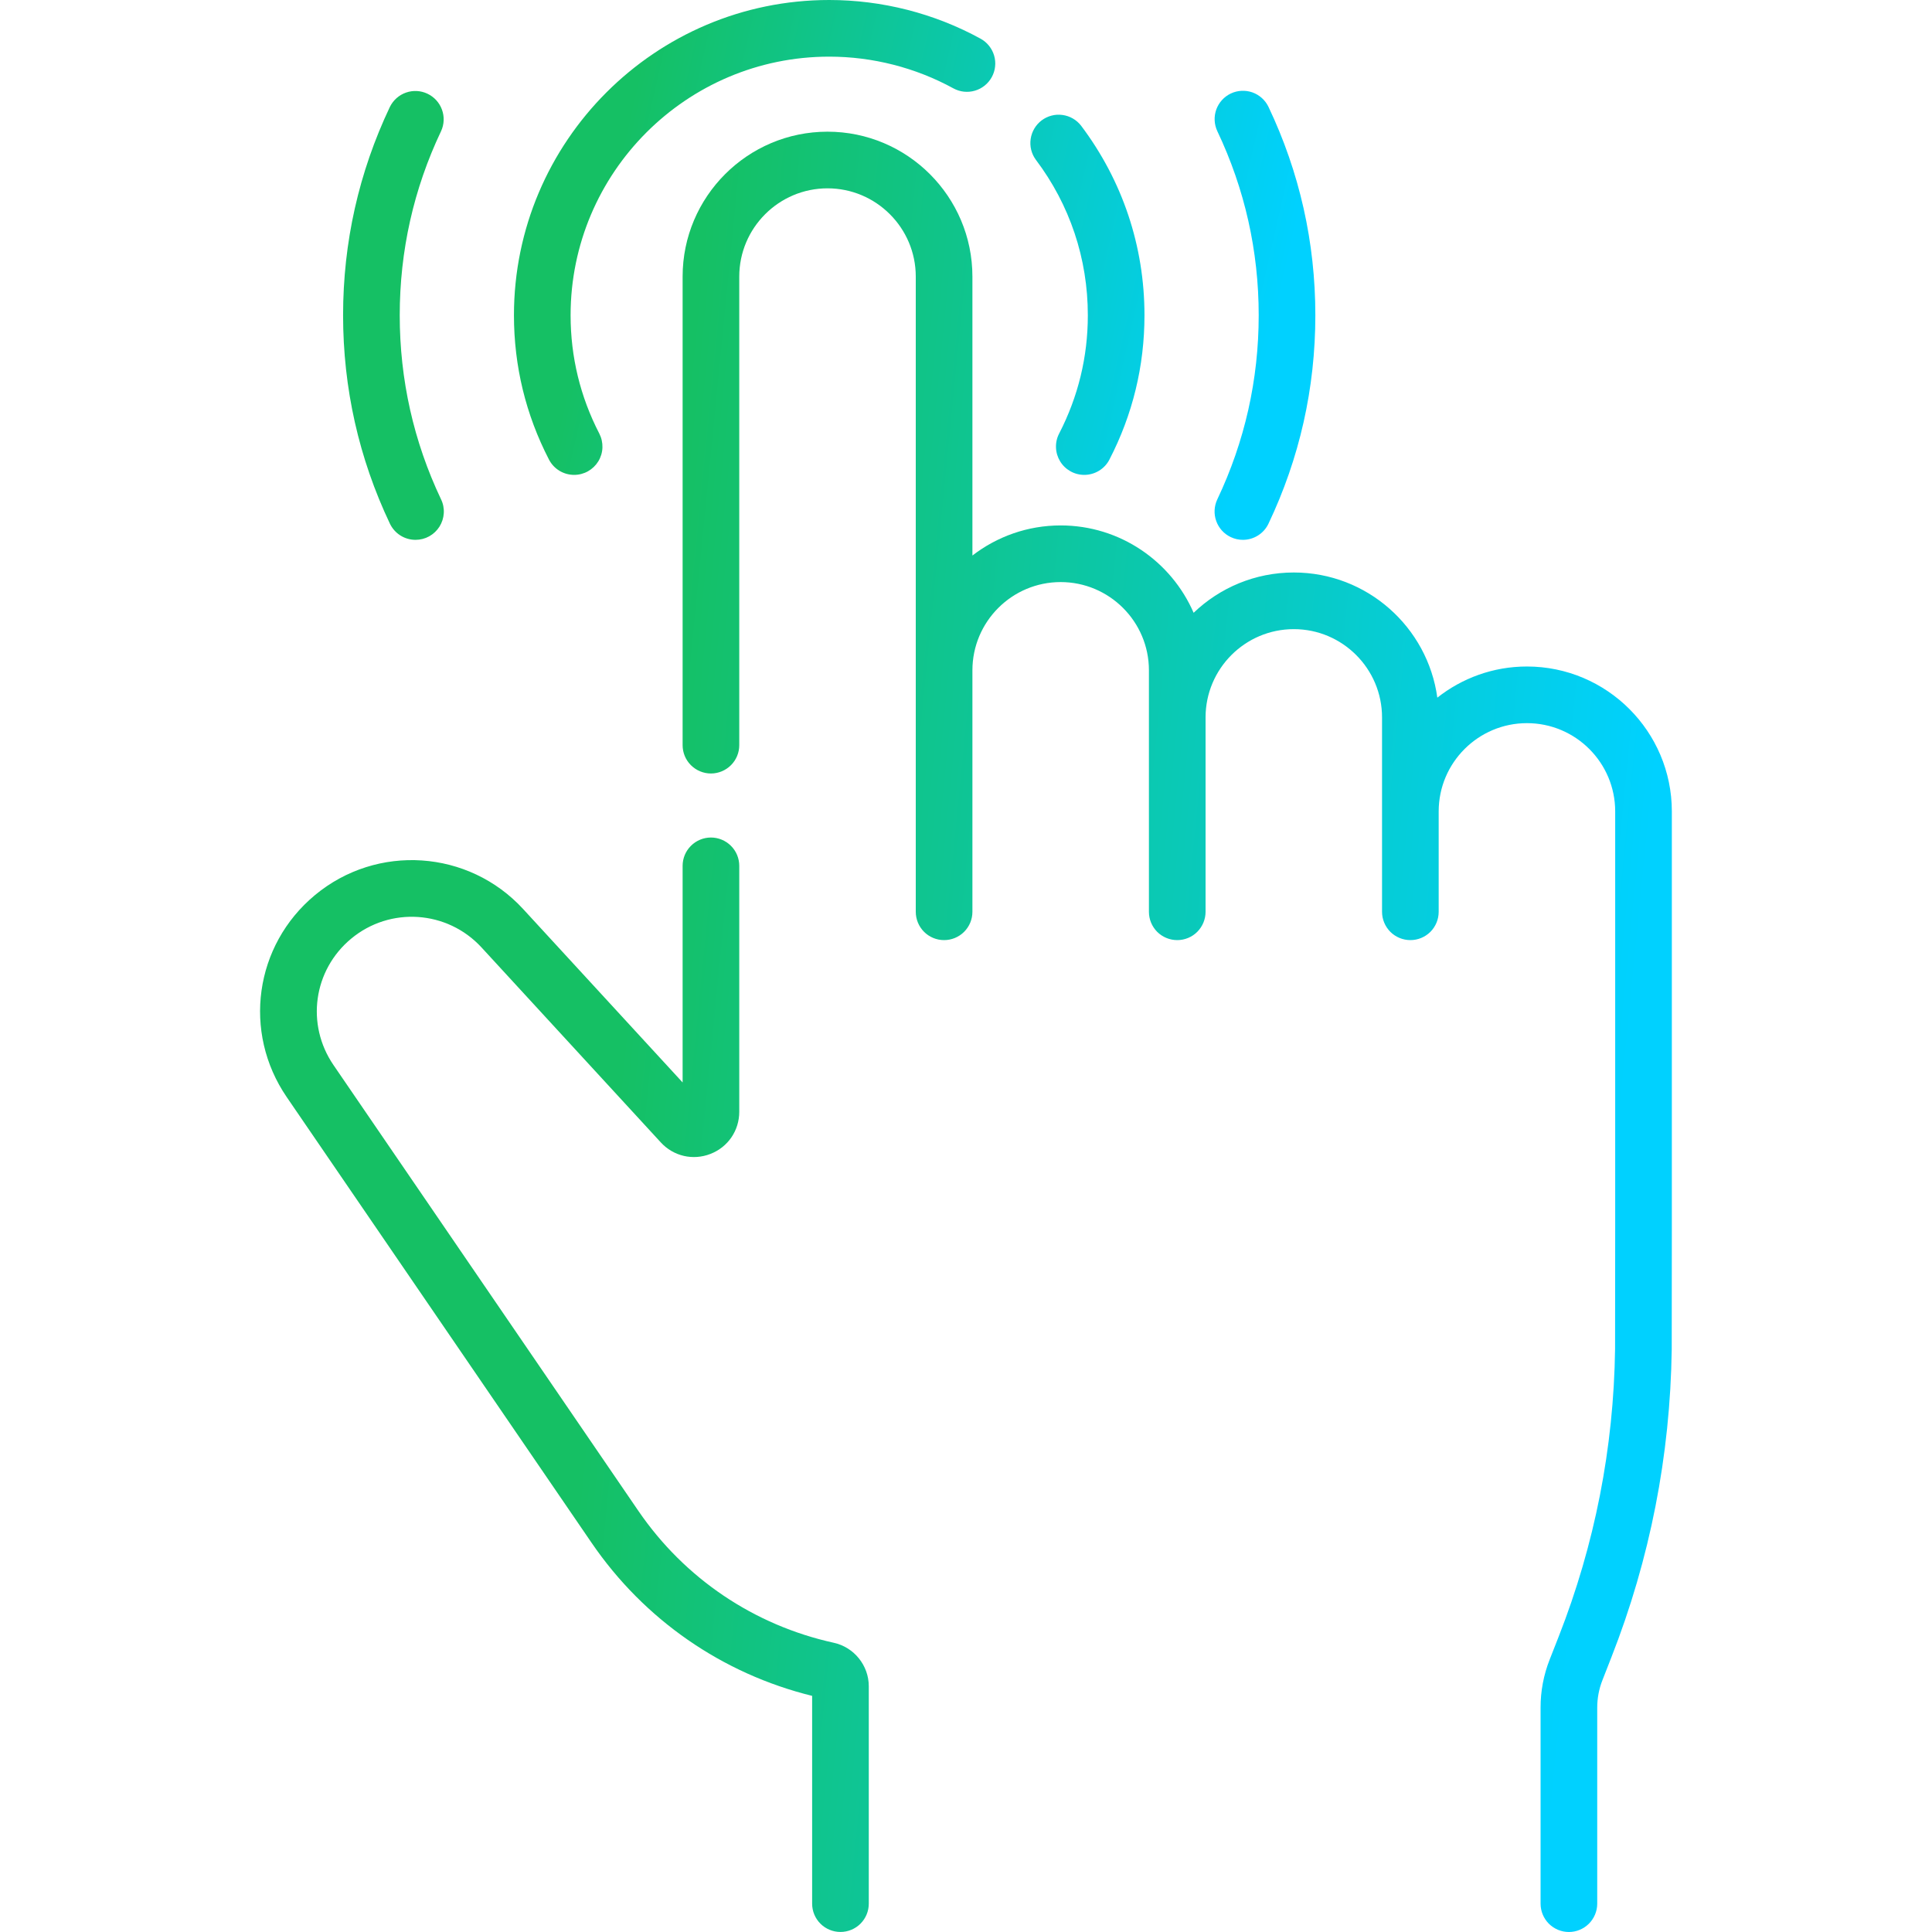
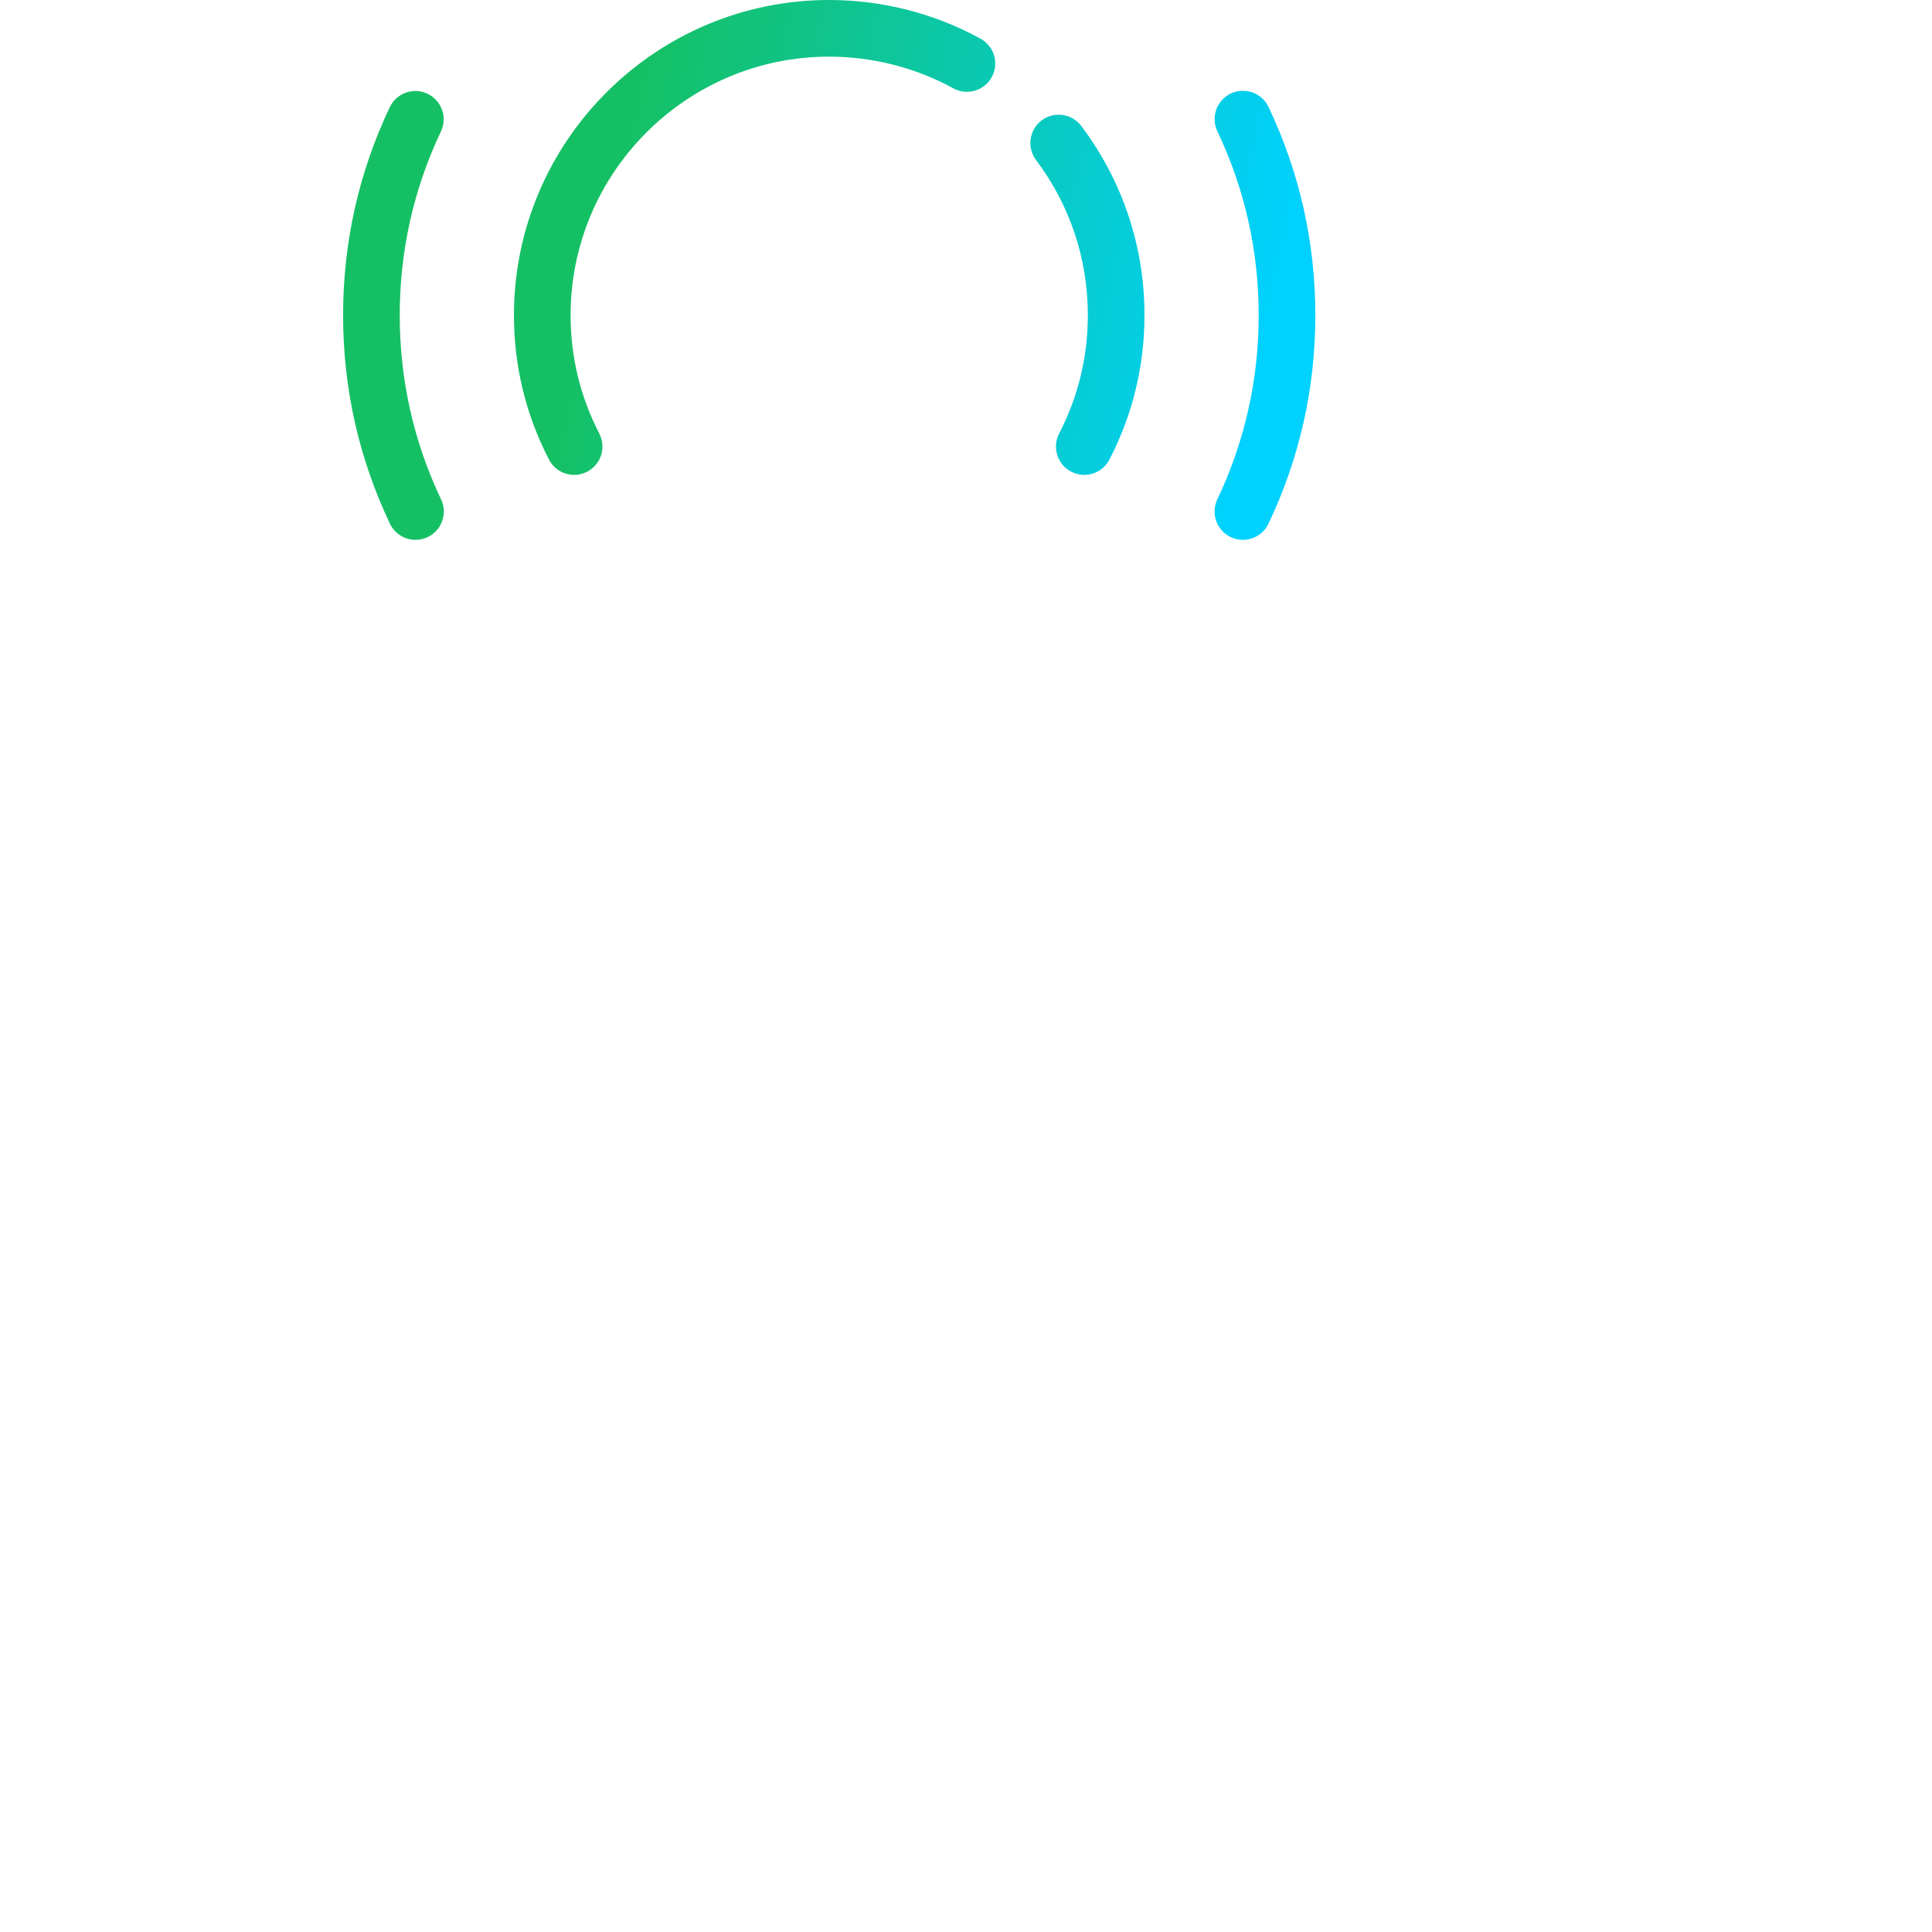
<svg xmlns="http://www.w3.org/2000/svg" width="50" height="50" viewBox="0 0 50 50" fill="none">
  <g clip-path="url(#clip0_15080_11614)">
    <g clip-path="url(#clip1_15080_11614)">
-       <path d="M39.517 17.249C38.642 17.249 37.837 17.551 37.198 18.055C36.948 16.229 35.378 14.816 33.484 14.816C32.479 14.816 31.565 15.213 30.891 15.859C30.314 14.53 28.989 13.598 27.45 13.598C26.591 13.598 25.799 13.889 25.166 14.377V7.158C25.166 5.09 23.484 3.408 21.416 3.408C19.348 3.408 17.666 5.09 17.666 7.158V19.285C17.666 19.479 17.743 19.666 17.881 19.803C18.018 19.94 18.205 20.018 18.399 20.018C18.593 20.018 18.78 19.94 18.917 19.803C19.055 19.666 19.132 19.479 19.132 19.285V7.158C19.132 5.899 20.157 4.874 21.416 4.874C22.675 4.874 23.7 5.899 23.7 7.158V23.597C23.7 23.792 23.777 23.978 23.915 24.116C24.052 24.253 24.238 24.33 24.433 24.33C24.627 24.33 24.814 24.253 24.951 24.116C25.089 23.978 25.166 23.792 25.166 23.597V17.348C25.166 16.088 26.19 15.064 27.45 15.064C28.709 15.064 29.734 16.088 29.734 17.348V23.597C29.734 23.792 29.811 23.978 29.948 24.116C30.086 24.253 30.272 24.33 30.467 24.33C30.661 24.33 30.848 24.253 30.985 24.116C31.122 23.978 31.2 23.792 31.2 23.597V18.566C31.2 17.307 32.224 16.282 33.484 16.282C34.743 16.282 35.767 17.307 35.767 18.566V23.597C35.767 23.792 35.845 23.978 35.982 24.116C36.12 24.253 36.306 24.33 36.501 24.33C36.695 24.33 36.881 24.253 37.019 24.116C37.156 23.978 37.233 23.792 37.233 23.597V20.999C37.233 19.739 38.258 18.715 39.517 18.715C40.777 18.715 41.801 19.739 41.801 20.999V31.798L41.798 34.912C41.763 37.472 41.272 39.976 40.339 42.354L40.105 42.95C39.949 43.346 39.869 43.768 39.87 44.194V49.267C39.87 49.461 39.947 49.647 40.084 49.785C40.222 49.922 40.408 50 40.603 50C40.797 50 40.983 49.922 41.121 49.785C41.258 49.647 41.336 49.461 41.336 49.267V44.194C41.336 43.95 41.381 43.712 41.47 43.485L41.703 42.889C42.701 40.346 43.226 37.669 43.264 34.923L43.267 31.799V20.999C43.267 18.931 41.585 17.249 39.517 17.249ZM21.579 42.515C19.513 42.061 17.717 40.849 16.522 39.103L8.631 27.564C7.912 26.513 8.108 25.106 9.088 24.293C10.094 23.457 11.575 23.557 12.461 24.519L17.101 29.565C17.429 29.923 17.934 30.04 18.387 29.863C18.84 29.687 19.132 29.259 19.132 28.773V22.408C19.132 22.214 19.055 22.027 18.917 21.89C18.78 21.753 18.593 21.675 18.399 21.675C18.205 21.675 18.018 21.753 17.881 21.89C17.743 22.027 17.666 22.214 17.666 22.408V28.014L13.54 23.527C12.126 21.989 9.759 21.83 8.151 23.165C6.586 24.465 6.272 26.712 7.42 28.392L15.312 39.93C16.67 41.916 18.689 43.315 21.018 43.889V49.266C21.018 49.461 21.095 49.647 21.233 49.785C21.37 49.922 21.557 49.999 21.751 49.999C21.945 49.999 22.132 49.922 22.269 49.785C22.407 49.647 22.484 49.461 22.484 49.266V43.639C22.484 43.103 22.104 42.63 21.579 42.515Z" fill="url(#paint0_linear_15080_11614)" />
      <path d="M28.153 8.159C28.153 9.236 27.903 10.266 27.41 11.221C27.352 11.332 27.324 11.457 27.329 11.583C27.333 11.708 27.37 11.831 27.435 11.938C27.5 12.046 27.592 12.134 27.702 12.196C27.811 12.258 27.935 12.29 28.061 12.29C28.195 12.29 28.327 12.253 28.442 12.183C28.557 12.113 28.651 12.013 28.712 11.893C29.314 10.729 29.619 9.472 29.619 8.159C29.619 6.372 29.051 4.676 27.978 3.252C27.86 3.1 27.686 3 27.495 2.975C27.305 2.949 27.111 3 26.957 3.116C26.804 3.232 26.702 3.404 26.674 3.594C26.645 3.785 26.693 3.979 26.807 4.134C27.688 5.302 28.153 6.694 28.153 8.159ZM14.859 12.29C14.985 12.29 15.108 12.258 15.218 12.196C15.327 12.134 15.419 12.046 15.485 11.938C15.55 11.831 15.587 11.708 15.591 11.583C15.595 11.457 15.567 11.332 15.51 11.221C15.017 10.266 14.767 9.236 14.767 8.159C14.767 4.468 17.769 1.466 21.46 1.466C22.582 1.466 23.693 1.75 24.672 2.286C24.843 2.38 25.043 2.402 25.23 2.347C25.416 2.293 25.574 2.166 25.667 1.996C25.713 1.912 25.743 1.819 25.753 1.723C25.764 1.628 25.755 1.531 25.728 1.438C25.701 1.346 25.656 1.26 25.596 1.185C25.536 1.11 25.461 1.047 25.377 1.001C24.182 0.346 22.828 0 21.46 0C16.961 0 13.301 3.66 13.301 8.159C13.301 9.473 13.606 10.729 14.207 11.893C14.269 12.013 14.362 12.113 14.477 12.183C14.592 12.253 14.724 12.29 14.859 12.29ZM10.754 13.971C10.878 13.971 10.999 13.94 11.108 13.88C11.216 13.82 11.307 13.734 11.373 13.63C11.439 13.525 11.478 13.405 11.485 13.282C11.493 13.159 11.469 13.035 11.415 12.924C10.705 11.429 10.345 9.826 10.345 8.159C10.345 6.492 10.705 4.889 11.415 3.394C11.496 3.219 11.504 3.019 11.438 2.838C11.373 2.657 11.238 2.509 11.064 2.426C10.89 2.343 10.69 2.332 10.508 2.396C10.326 2.459 10.177 2.592 10.091 2.765C9.287 4.458 8.879 6.272 8.879 8.159C8.879 10.045 9.287 11.86 10.091 13.553C10.151 13.678 10.245 13.784 10.362 13.858C10.479 13.932 10.615 13.971 10.754 13.971ZM31.852 13.9C31.95 13.947 32.057 13.971 32.166 13.971C32.304 13.971 32.44 13.932 32.557 13.858C32.675 13.784 32.769 13.678 32.828 13.553C33.633 11.86 34.041 10.045 34.041 8.159C34.041 6.273 33.633 4.458 32.828 2.765C32.744 2.59 32.594 2.456 32.412 2.391C32.229 2.327 32.028 2.337 31.853 2.42C31.678 2.503 31.543 2.653 31.477 2.835C31.412 3.018 31.422 3.219 31.504 3.394C32.214 4.889 32.575 6.492 32.575 8.159C32.575 9.826 32.214 11.429 31.504 12.923C31.421 13.099 31.41 13.301 31.476 13.484C31.541 13.667 31.676 13.817 31.852 13.9Z" fill="url(#paint1_linear_15080_11614)" />
    </g>
  </g>
  <defs>
    <linearGradient id="paint0_linear_15080_11614" x1="6.175" y1="9.029" x2="46.917" y2="13.055" gradientUnits="userSpaceOnUse">
      <stop offset="0.285" stop-color="#15C064" />
      <stop offset="0.918" stop-color="#00D1FF" />
    </linearGradient>
    <linearGradient id="paint1_linear_15080_11614" x1="8.496" y1="1.686" x2="35.441" y2="7.799" gradientUnits="userSpaceOnUse">
      <stop offset="0.285" stop-color="#15C064" />
      <stop offset="0.918" stop-color="#00D1FF" />
    </linearGradient>
    <clipPath id="clip0_15080_11614">
      <rect width="50" height="50" fill="white" />
    </clipPath>
    <clipPath id="clip1_15080_11614">
      <rect width="50" height="50" fill="white" />
    </clipPath>
  </defs>
</svg>